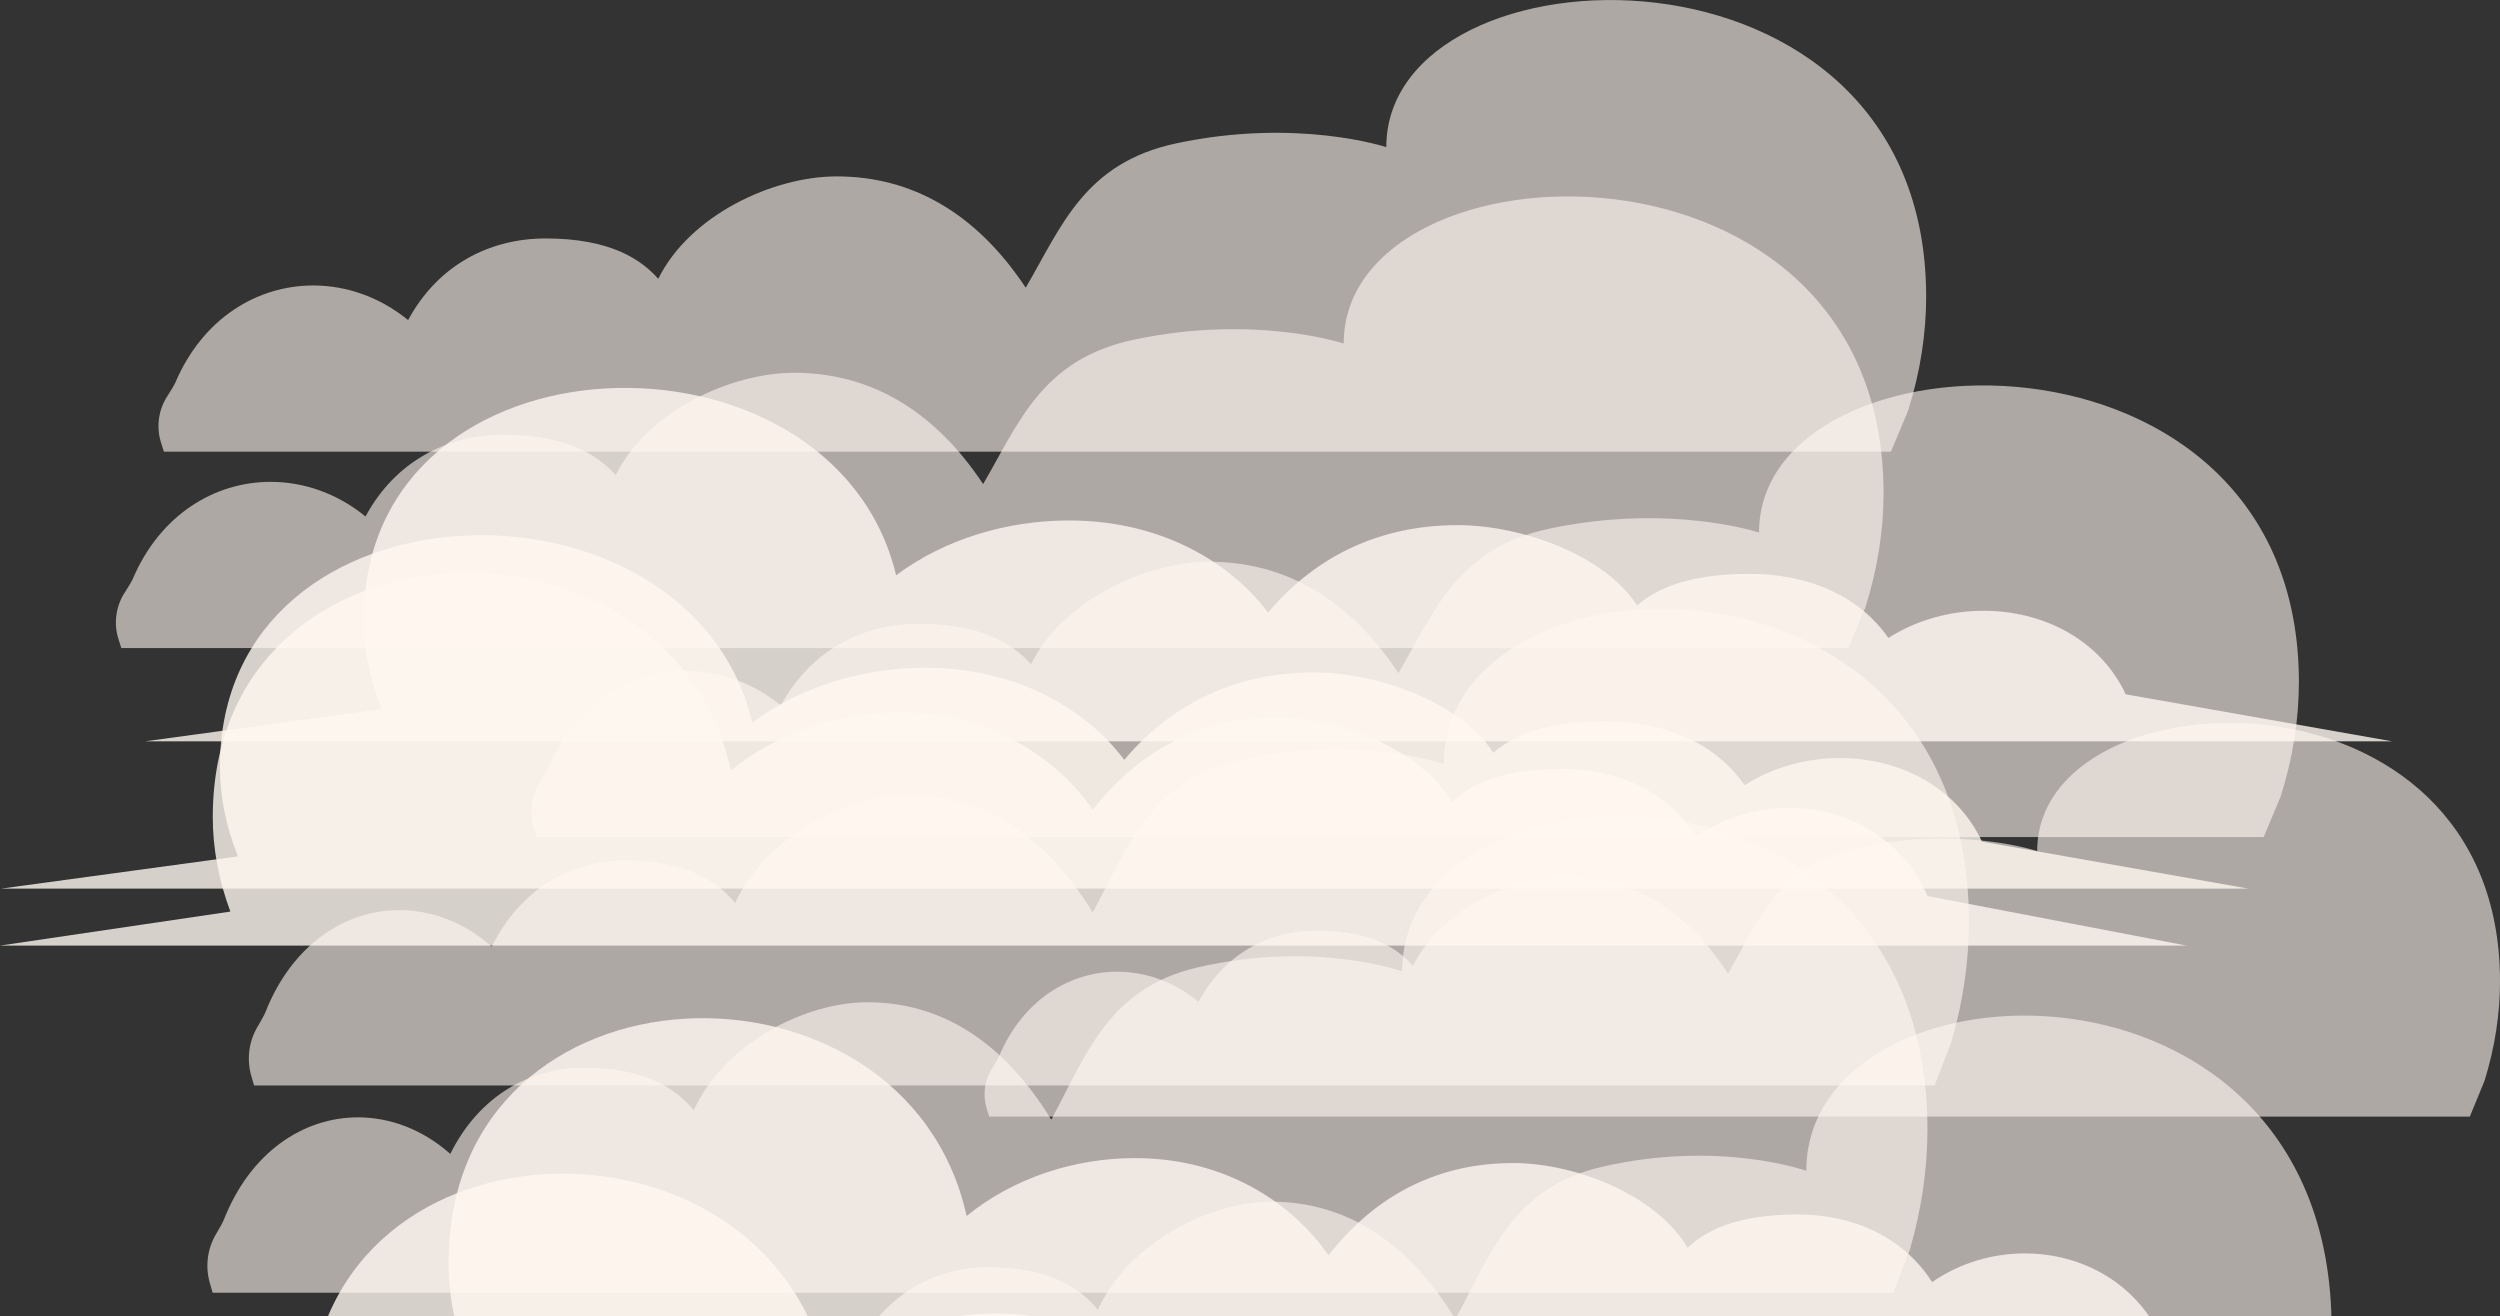
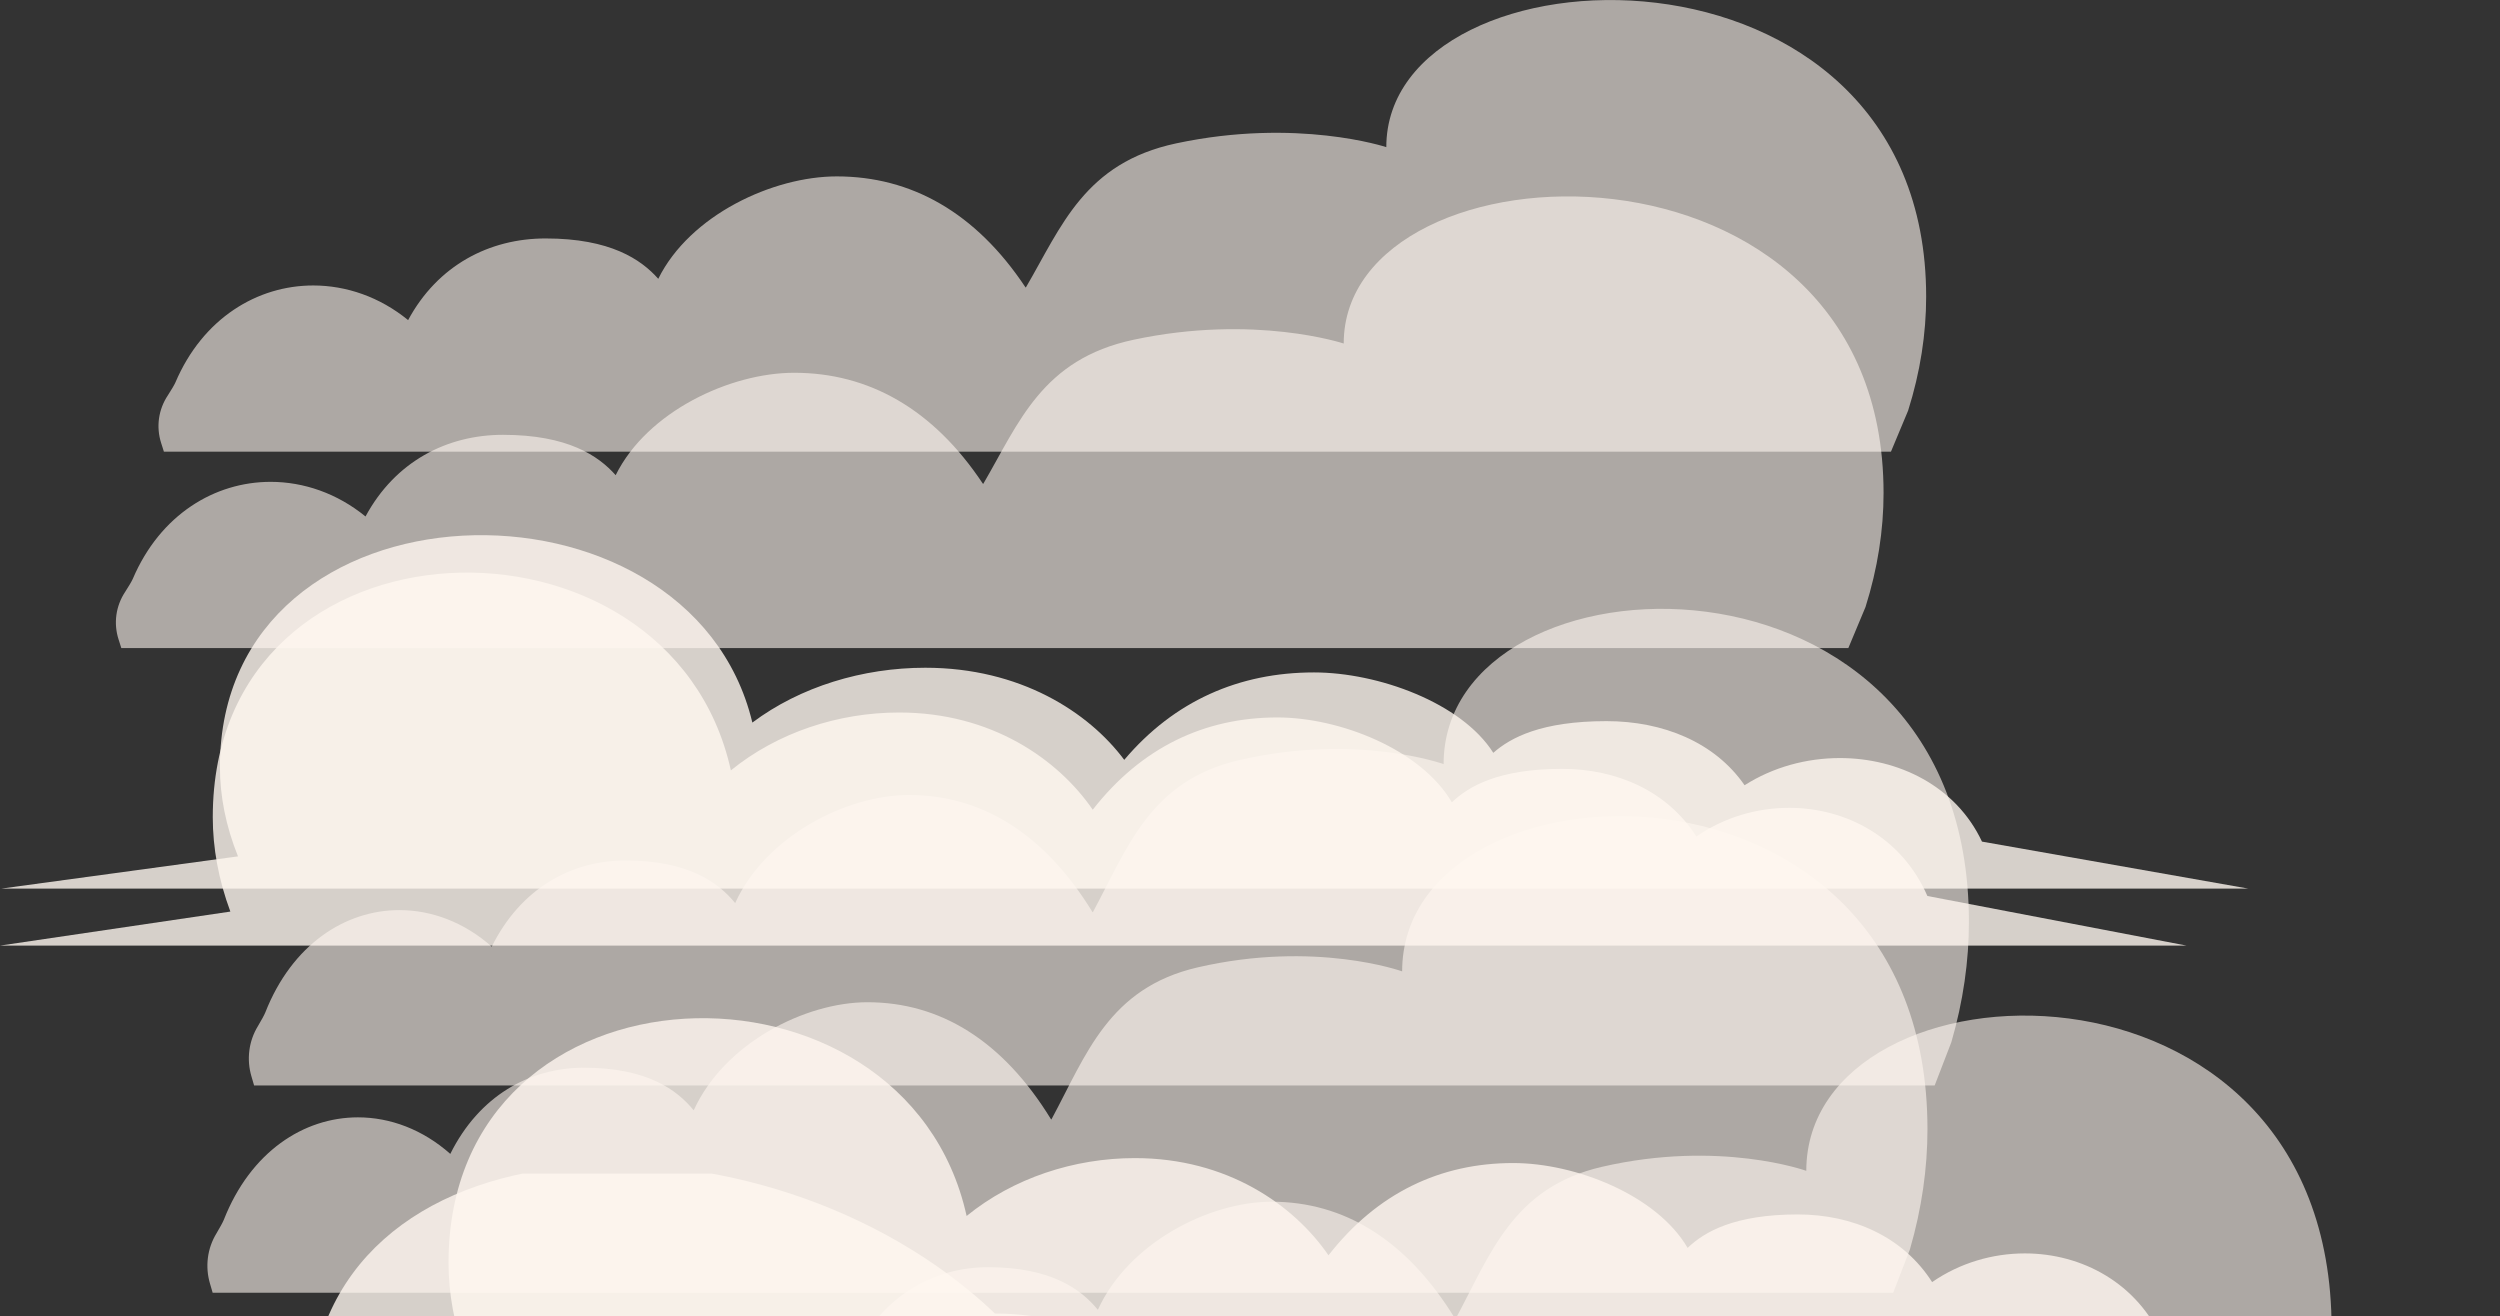
<svg xmlns="http://www.w3.org/2000/svg" width="965" height="508" viewBox="0 0 965 508" fill="none">
  <rect x="0" y="0" width="965" height="508" fill="#333333" stroke="none" />
  <g clip-path="url(#clip0_20_612)">
    <path d="M844 365L743.97 345.854C734.176 323.26 712.608 311.816 690.599 311.816C678.127 311.816 665.509 315.484 654.798 322.893C643.61 305.324 624.096 296.778 602.93 296.778C578.464 296.778 566.909 303.49 560.417 309.689C548.495 289.259 517.096 276.935 493.07 276.935C464.972 276.935 440.579 288.489 421.798 312.55C408.373 293.037 382.659 275.028 347.078 275.028C323.566 275.028 300.126 282.73 282.116 297.365C258.53 190.667 82.129 194.995 82.129 315.447C82.129 327.258 84.33 339.508 88.915 351.869L0 365H844Z" fill="#FFF7F0" fill-opacity="0.8" />
  </g>
  <g clip-path="url(#clip1_20_612)">
    <path d="M935 537L834.97 517.854C825.176 495.26 803.608 483.816 781.599 483.816C769.127 483.816 756.509 487.484 745.798 494.893C734.61 477.324 715.096 468.778 693.93 468.778C669.464 468.778 657.909 475.49 651.417 481.689C639.495 461.259 608.096 448.935 584.07 448.935C555.972 448.935 531.579 460.489 512.798 484.55C499.373 465.037 473.659 447.028 438.078 447.028C414.566 447.028 391.126 454.73 373.116 469.365C349.53 362.667 173.129 366.995 173.129 487.447C173.129 499.258 175.33 511.508 179.915 523.869L91 537H935Z" fill="#FFF7F0" fill-opacity="0.8" />
  </g>
  <g clip-path="url(#clip2_20_612)">
    <path d="M238.056 576H886.778L893.225 559.273C897.804 543.527 900 527.921 900 512.876C900 359.433 697.23 367.33 697.23 451.947C697.23 451.947 663.778 439.892 618.319 450.405C583.885 458.348 575.242 484.234 561.88 509.044C561.88 509.138 561.739 509.138 561.693 509.044C543.004 478.533 518.756 463.862 490.817 463.862C466.896 463.862 435.639 479.561 423.772 505.587C417.324 497.69 405.784 489.14 381.443 489.14C360.371 489.14 340.935 500.026 329.816 522.407C319.163 512.969 306.595 508.297 294.168 508.297C273.237 508.297 252.726 521.566 242.401 547.825C242.027 548.76 240.906 550.816 239.597 553.012C236 558.852 235.112 565.954 237.075 572.542L238.102 576.047H238.056V576Z" fill="#FFF7F0" fill-opacity="0.6" />
  </g>
  <g clip-path="url(#clip3_20_612)">
-     <path d="M881 597L780.97 577.854C771.176 555.26 749.608 543.816 727.599 543.816C715.127 543.816 702.509 547.484 691.798 554.893C680.61 537.324 661.096 528.778 639.93 528.778C615.464 528.778 603.909 535.49 597.417 541.689C585.495 521.259 554.096 508.935 530.07 508.935C501.972 508.935 477.579 520.489 458.798 544.55C445.373 525.037 419.659 507.028 384.078 507.028C360.566 507.028 337.126 514.73 319.116 529.365C295.53 422.667 119.129 426.995 119.129 547.447C119.129 559.258 121.33 571.508 125.915 583.869L37 597H881Z" fill="#FFF7F0" fill-opacity="0.8" />
+     <path d="M881 597L780.97 577.854C771.176 555.26 749.608 543.816 727.599 543.816C715.127 543.816 702.509 547.484 691.798 554.893C680.61 537.324 661.096 528.778 639.93 528.778C615.464 528.778 603.909 535.49 597.417 541.689C585.495 521.259 554.096 508.935 530.07 508.935C501.972 508.935 477.579 520.489 458.798 544.55C445.373 525.037 419.659 507.028 384.078 507.028C295.53 422.667 119.129 426.995 119.129 547.447C119.129 559.258 121.33 571.508 125.915 583.869L37 597H881Z" fill="#FFF7F0" fill-opacity="0.8" />
  </g>
  <g clip-path="url(#clip4_20_612)">
    <path d="M98.056 419H746.778L753.225 402.273C757.804 386.527 760 370.921 760 355.876C760 202.433 557.23 210.33 557.23 294.947C557.23 294.947 523.778 282.892 478.319 293.405C443.885 301.348 435.242 327.234 421.88 352.044C421.88 352.138 421.739 352.138 421.693 352.044C403.004 321.533 378.756 306.862 350.817 306.862C326.896 306.862 295.639 322.561 283.772 348.587C277.324 340.69 265.784 332.14 241.443 332.14C220.371 332.14 200.935 343.026 189.816 365.407C179.163 355.969 166.595 351.297 154.168 351.297C133.237 351.297 112.726 364.566 102.401 390.825C102.027 391.76 100.906 393.816 99.597 396.012C96 401.852 95.112 408.954 97.075 415.542L98.102 419.047H98.056V419Z" fill="#FFF7F0" fill-opacity="0.6" />
  </g>
  <g clip-path="url(#clip5_20_612)">
    <path d="M82.056 499H730.778L737.225 482.273C741.804 466.527 744 450.921 744 435.876C744 282.433 541.23 290.33 541.23 374.947C541.23 374.947 507.778 362.892 462.319 373.405C427.885 381.348 419.242 407.234 405.88 432.044C405.88 432.138 405.739 432.138 405.693 432.044C387.004 401.533 362.756 386.862 334.817 386.862C310.896 386.862 279.639 402.561 267.772 428.587C261.324 420.69 249.784 412.14 225.443 412.14C204.371 412.14 184.935 423.026 173.816 445.407C163.163 435.969 150.595 431.297 138.168 431.297C117.237 431.297 96.726 444.566 86.401 470.825C86.027 471.76 84.906 473.816 83.597 476.012C80 481.852 79.112 488.954 81.075 495.542L82.102 499.047H82.056V499Z" fill="#FFF7F0" fill-opacity="0.6" />
  </g>
  <g clip-path="url(#clip6_20_612)">
-     <path d="M381.811 431H953.351L959.031 417.182C963.065 404.174 965 391.282 965 378.854C965 252.097 786.355 258.62 786.355 328.522C786.355 328.522 756.883 318.563 716.832 327.248C686.495 333.81 678.88 355.193 667.108 375.689C667.108 375.766 666.984 375.766 666.943 375.689C650.478 350.484 629.115 338.364 604.5 338.364C583.425 338.364 555.887 351.333 545.432 372.832C539.751 366.309 529.584 359.246 508.138 359.246C489.574 359.246 472.451 368.239 462.654 386.728C453.269 378.931 442.196 375.071 431.247 375.071C412.806 375.071 394.736 386.033 385.639 407.725C385.31 408.497 384.322 410.195 383.169 412.01C380 416.834 379.218 422.701 380.947 428.144L381.852 431.039H381.811V431Z" fill="#FFF7F0" fill-opacity="0.6" />
-   </g>
+     </g>
  <g clip-path="url(#clip7_20_612)">
-     <path d="M923.338 286.149L820.54 268.007C810.475 246.599 788.31 235.756 765.692 235.756C752.875 235.756 739.908 239.232 728.9 246.252C717.403 229.605 697.349 221.507 675.598 221.507C650.454 221.507 638.58 227.867 631.908 233.741C619.656 214.383 587.388 202.706 562.697 202.706C533.822 202.706 508.754 213.653 489.453 236.451C475.656 217.963 449.231 200.899 412.666 200.899C388.502 200.899 364.414 208.197 345.905 222.063C321.667 120.966 140.385 125.067 140.385 239.197C140.385 250.387 142.646 261.995 147.358 273.707L55.982 286.149H923.338Z" fill="#FFF7F0" fill-opacity="0.8" />
-   </g>
+     </g>
  <g clip-path="url(#clip8_20_612)">
    <path d="M207.108 323.102H873.782L880.408 307.253C885.113 292.333 887.37 277.546 887.37 263.291C887.37 117.902 678.989 125.384 678.989 205.56C678.989 205.56 644.611 194.138 597.894 204.099C562.507 211.625 553.625 236.152 539.893 259.66C539.893 259.749 539.749 259.749 539.701 259.66C520.495 230.751 495.576 216.85 466.864 216.85C442.28 216.85 410.159 231.725 397.963 256.384C391.338 248.902 379.478 240.801 354.463 240.801C332.808 240.801 312.835 251.116 301.407 272.322C290.46 263.379 277.544 258.952 264.773 258.952C243.262 258.952 222.184 271.525 211.573 296.406C211.189 297.292 210.037 299.239 208.692 301.32C204.995 306.854 204.083 313.584 206.1 319.826L207.156 323.146H207.108V323.102Z" fill="#FFF7F0" fill-opacity="0.6" />
  </g>
  <g clip-path="url(#clip9_20_612)">
    <path d="M867.844 343L765.046 324.859C754.981 303.45 732.816 292.607 710.198 292.607C697.381 292.607 684.413 296.083 673.406 303.103C661.909 286.456 641.854 278.358 620.103 278.358C594.96 278.358 583.086 284.718 576.413 290.592C564.162 271.234 531.894 259.557 507.203 259.557C478.327 259.557 453.259 270.504 433.959 293.302C420.162 274.814 393.737 257.75 357.171 257.75C333.008 257.75 308.92 265.048 290.411 278.914C266.172 177.817 84.89 181.918 84.89 296.048C84.89 307.239 87.152 318.846 91.864 330.558L0.488 343H867.844Z" fill="#FFF7F0" fill-opacity="0.8" />
  </g>
  <g clip-path="url(#clip10_20_612)">
    <path d="M63.234 174.342H729.908L736.534 158.493C741.239 143.573 743.496 128.787 743.496 114.531C743.496 -30.858 535.115 -23.376 535.115 56.8C535.115 56.8 500.737 45.378 454.019 55.34C418.633 62.866 409.751 87.392 396.019 110.901C396.019 110.989 395.875 110.989 395.827 110.901C376.621 81.991 351.702 68.09 322.989 68.09C298.406 68.09 266.285 82.965 254.089 107.625C247.463 100.143 235.604 92.041 210.589 92.041C188.934 92.041 168.96 102.356 157.533 123.562C146.586 114.62 133.67 110.192 120.898 110.192C99.388 110.192 78.31 122.766 67.699 147.646C67.315 148.532 66.162 150.48 64.818 152.56C61.121 158.094 60.209 164.824 62.225 171.066L63.282 174.386H63.234V174.342Z" fill="#FFF7F0" fill-opacity="0.6" />
  </g>
  <g clip-path="url(#clip11_20_612)">
    <path d="M46.791 250.143H713.465L720.091 234.294C724.796 219.374 727.053 204.588 727.053 190.332C727.053 44.943 518.672 52.425 518.672 132.602C518.672 132.602 484.294 121.179 437.577 131.141C402.19 138.667 393.308 163.193 379.576 186.702C379.576 186.79 379.432 186.79 379.384 186.702C360.178 157.792 335.259 143.891 306.546 143.891C281.963 143.891 249.842 158.766 237.646 183.426C231.02 175.944 219.161 167.842 194.146 167.842C172.491 167.842 152.518 178.157 141.09 199.363C130.143 190.421 117.227 185.993 104.456 185.993C82.945 185.993 61.867 198.567 51.256 223.447C50.872 224.333 49.72 226.281 48.375 228.362C44.678 233.895 43.766 240.625 45.782 246.867L46.839 250.188H46.791V250.143Z" fill="#FFF7F0" fill-opacity="0.6" />
  </g>
  <defs>
    <clipPath id="clip0_20_612">
      <rect width="844" height="144" fill="white" transform="translate(0 221)" />
    </clipPath>
    <clipPath id="clip1_20_612">
      <rect width="844" height="144" fill="white" transform="translate(91 393)" />
    </clipPath>
    <clipPath id="clip2_20_612">
      <rect width="664" height="184" fill="white" transform="translate(236 392)" />
    </clipPath>
    <clipPath id="clip3_20_612">
      <rect width="844" height="144" fill="white" transform="translate(37 453)" />
    </clipPath>
    <clipPath id="clip4_20_612">
      <rect width="664" height="184" fill="white" transform="translate(96 235)" />
    </clipPath>
    <clipPath id="clip5_20_612">
      <rect width="664" height="184" fill="white" transform="translate(80 315)" />
    </clipPath>
    <clipPath id="clip6_20_612">
      <rect width="585" height="152" fill="white" transform="translate(380 279)" />
    </clipPath>
    <clipPath id="clip7_20_612">
      <rect width="867.356" height="136.442" fill="white" transform="translate(55.982 149.707)" />
    </clipPath>
    <clipPath id="clip8_20_612">
-       <rect width="682.375" height="174.343" fill="white" transform="translate(204.995 148.76)" />
-     </clipPath>
+       </clipPath>
    <clipPath id="clip9_20_612">
      <rect width="867.356" height="136.442" fill="white" transform="translate(0.488 206.558)" />
    </clipPath>
    <clipPath id="clip10_20_612">
      <rect width="682.375" height="174.343" fill="white" transform="translate(61.121)" />
    </clipPath>
    <clipPath id="clip11_20_612">
      <rect width="682.375" height="174.343" fill="white" transform="translate(44.678 75.801)" />
    </clipPath>
  </defs>
</svg>